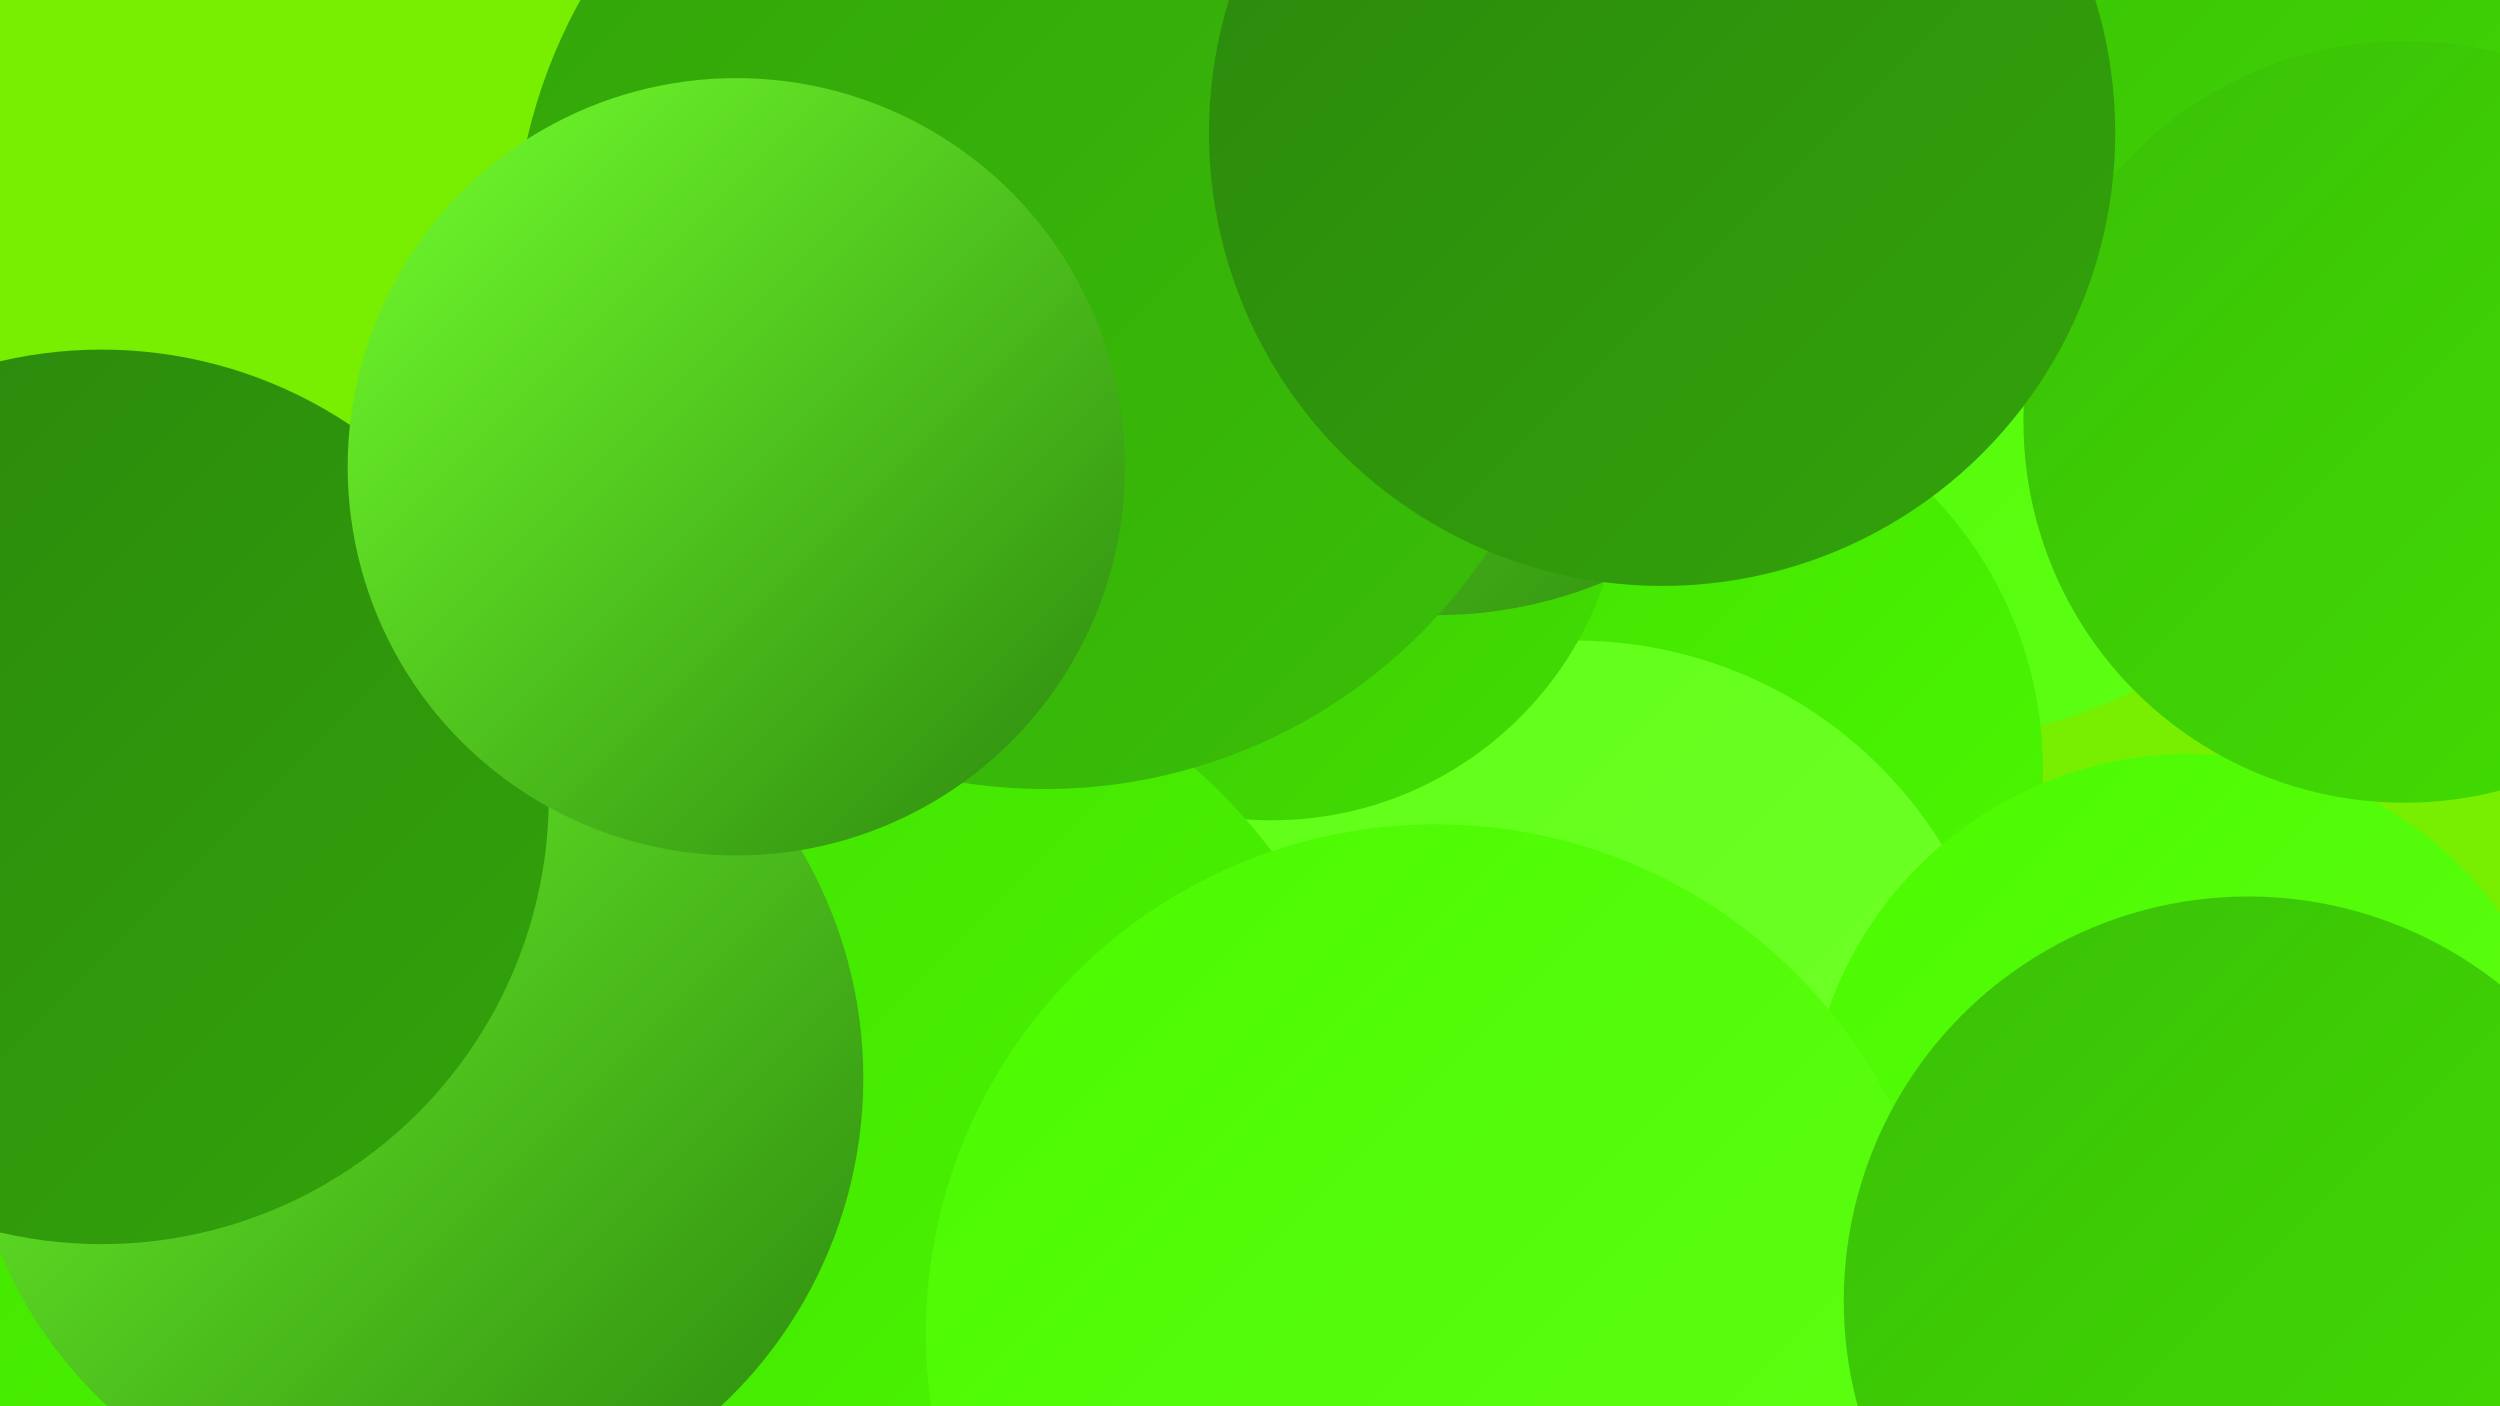
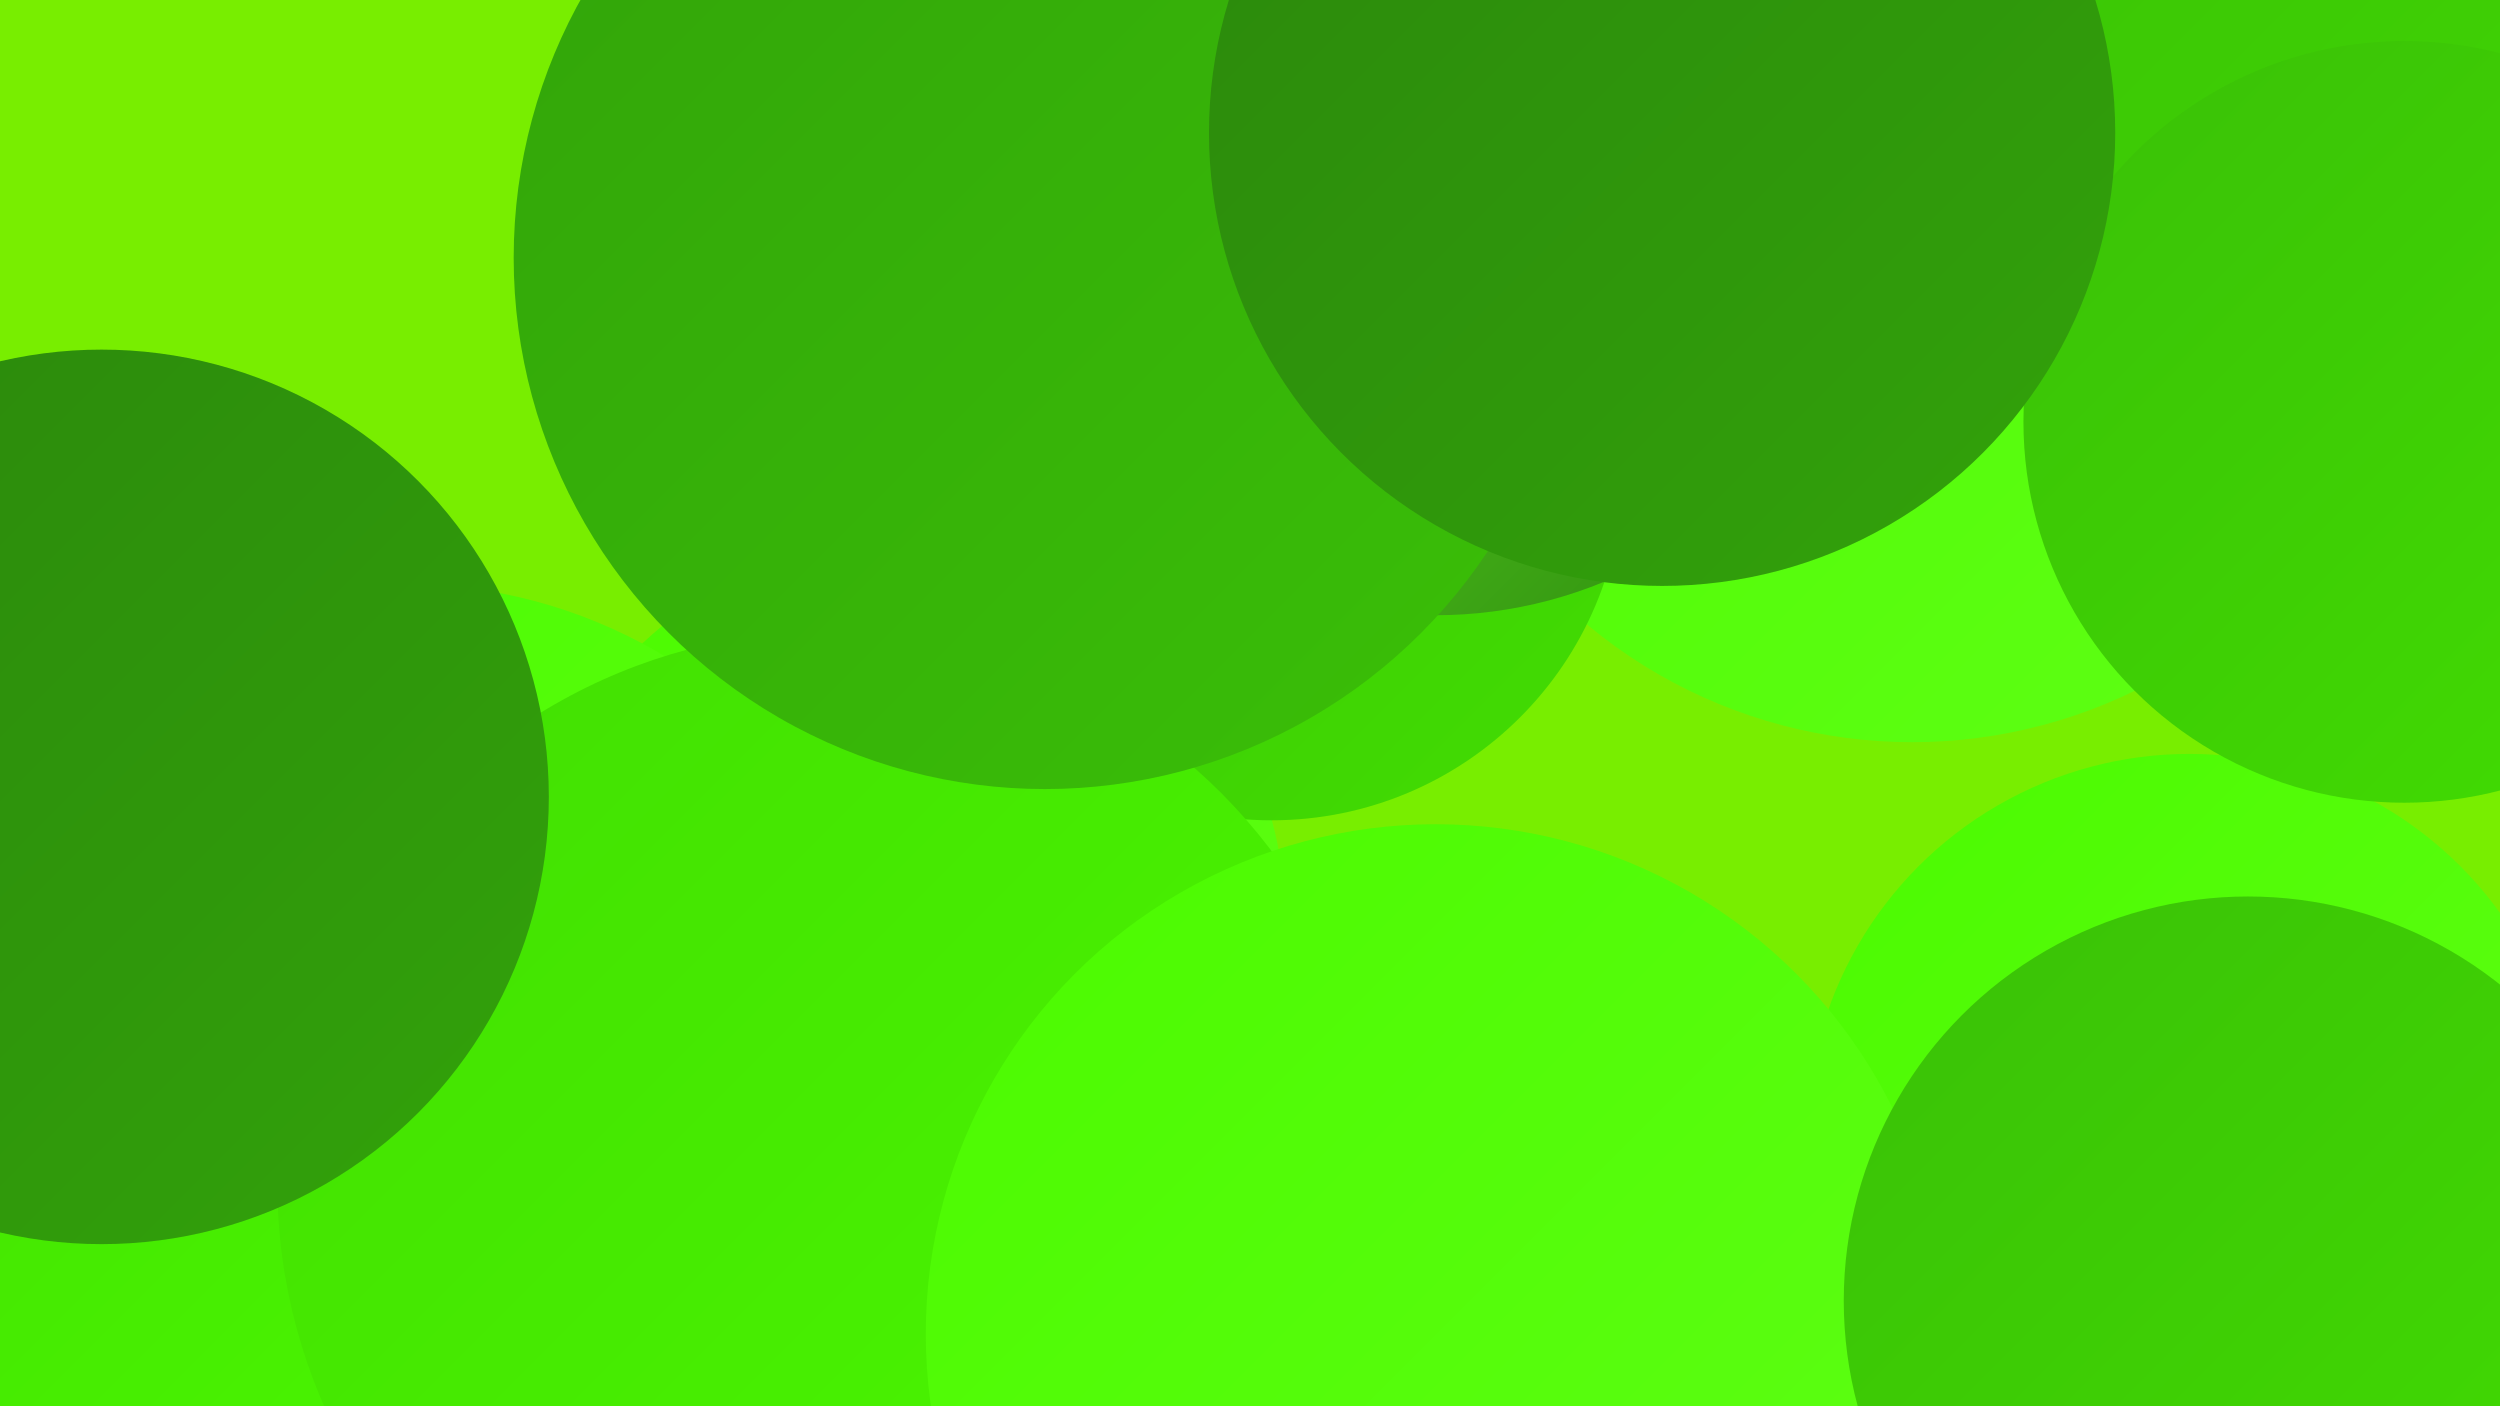
<svg xmlns="http://www.w3.org/2000/svg" width="1280" height="720">
  <defs>
    <linearGradient id="grad0" x1="0%" y1="0%" x2="100%" y2="100%">
      <stop offset="0%" style="stop-color:#2b870d;stop-opacity:1" />
      <stop offset="100%" style="stop-color:#32a30a;stop-opacity:1" />
    </linearGradient>
    <linearGradient id="grad1" x1="0%" y1="0%" x2="100%" y2="100%">
      <stop offset="0%" style="stop-color:#32a30a;stop-opacity:1" />
      <stop offset="100%" style="stop-color:#3ac007;stop-opacity:1" />
    </linearGradient>
    <linearGradient id="grad2" x1="0%" y1="0%" x2="100%" y2="100%">
      <stop offset="0%" style="stop-color:#3ac007;stop-opacity:1" />
      <stop offset="100%" style="stop-color:#42de02;stop-opacity:1" />
    </linearGradient>
    <linearGradient id="grad3" x1="0%" y1="0%" x2="100%" y2="100%">
      <stop offset="0%" style="stop-color:#42de02;stop-opacity:1" />
      <stop offset="100%" style="stop-color:#4bfa00;stop-opacity:1" />
    </linearGradient>
    <linearGradient id="grad4" x1="0%" y1="0%" x2="100%" y2="100%">
      <stop offset="0%" style="stop-color:#4bfa00;stop-opacity:1" />
      <stop offset="100%" style="stop-color:#5fff15;stop-opacity:1" />
    </linearGradient>
    <linearGradient id="grad5" x1="0%" y1="0%" x2="100%" y2="100%">
      <stop offset="0%" style="stop-color:#5fff15;stop-opacity:1" />
      <stop offset="100%" style="stop-color:#73ff2e;stop-opacity:1" />
    </linearGradient>
    <linearGradient id="grad6" x1="0%" y1="0%" x2="100%" y2="100%">
      <stop offset="0%" style="stop-color:#73ff2e;stop-opacity:1" />
      <stop offset="100%" style="stop-color:#2b870d;stop-opacity:1" />
    </linearGradient>
  </defs>
  <rect width="1280" height="720" fill="#78ee00" />
  <circle cx="979" cy="120" r="260" fill="url(#grad4)" />
  <circle cx="463" cy="471" r="195" fill="url(#grad4)" />
  <circle cx="1271" cy="39" r="287" fill="url(#grad2)" />
-   <circle cx="844" cy="394" r="202" fill="url(#grad3)" />
  <circle cx="742" cy="61" r="202" fill="url(#grad4)" />
-   <circle cx="807" cy="548" r="220" fill="url(#grad5)" />
  <circle cx="651" cy="240" r="180" fill="url(#grad2)" />
  <circle cx="207" cy="558" r="259" fill="url(#grad4)" />
  <circle cx="64" cy="657" r="212" fill="url(#grad3)" />
  <circle cx="1121" cy="582" r="196" fill="url(#grad4)" />
  <circle cx="735" cy="89" r="226" fill="url(#grad6)" />
  <circle cx="425" cy="606" r="283" fill="url(#grad3)" />
-   <circle cx="212" cy="552" r="230" fill="url(#grad6)" />
  <circle cx="52" cy="408" r="229" fill="url(#grad0)" />
  <circle cx="535" cy="132" r="272" fill="url(#grad1)" />
  <circle cx="1231" cy="216" r="195" fill="url(#grad2)" />
  <circle cx="851" cy="68" r="232" fill="url(#grad0)" />
-   <circle cx="377" cy="239" r="199" fill="url(#grad6)" />
  <circle cx="735" cy="683" r="261" fill="url(#grad4)" />
  <circle cx="1151" cy="666" r="207" fill="url(#grad2)" />
</svg>